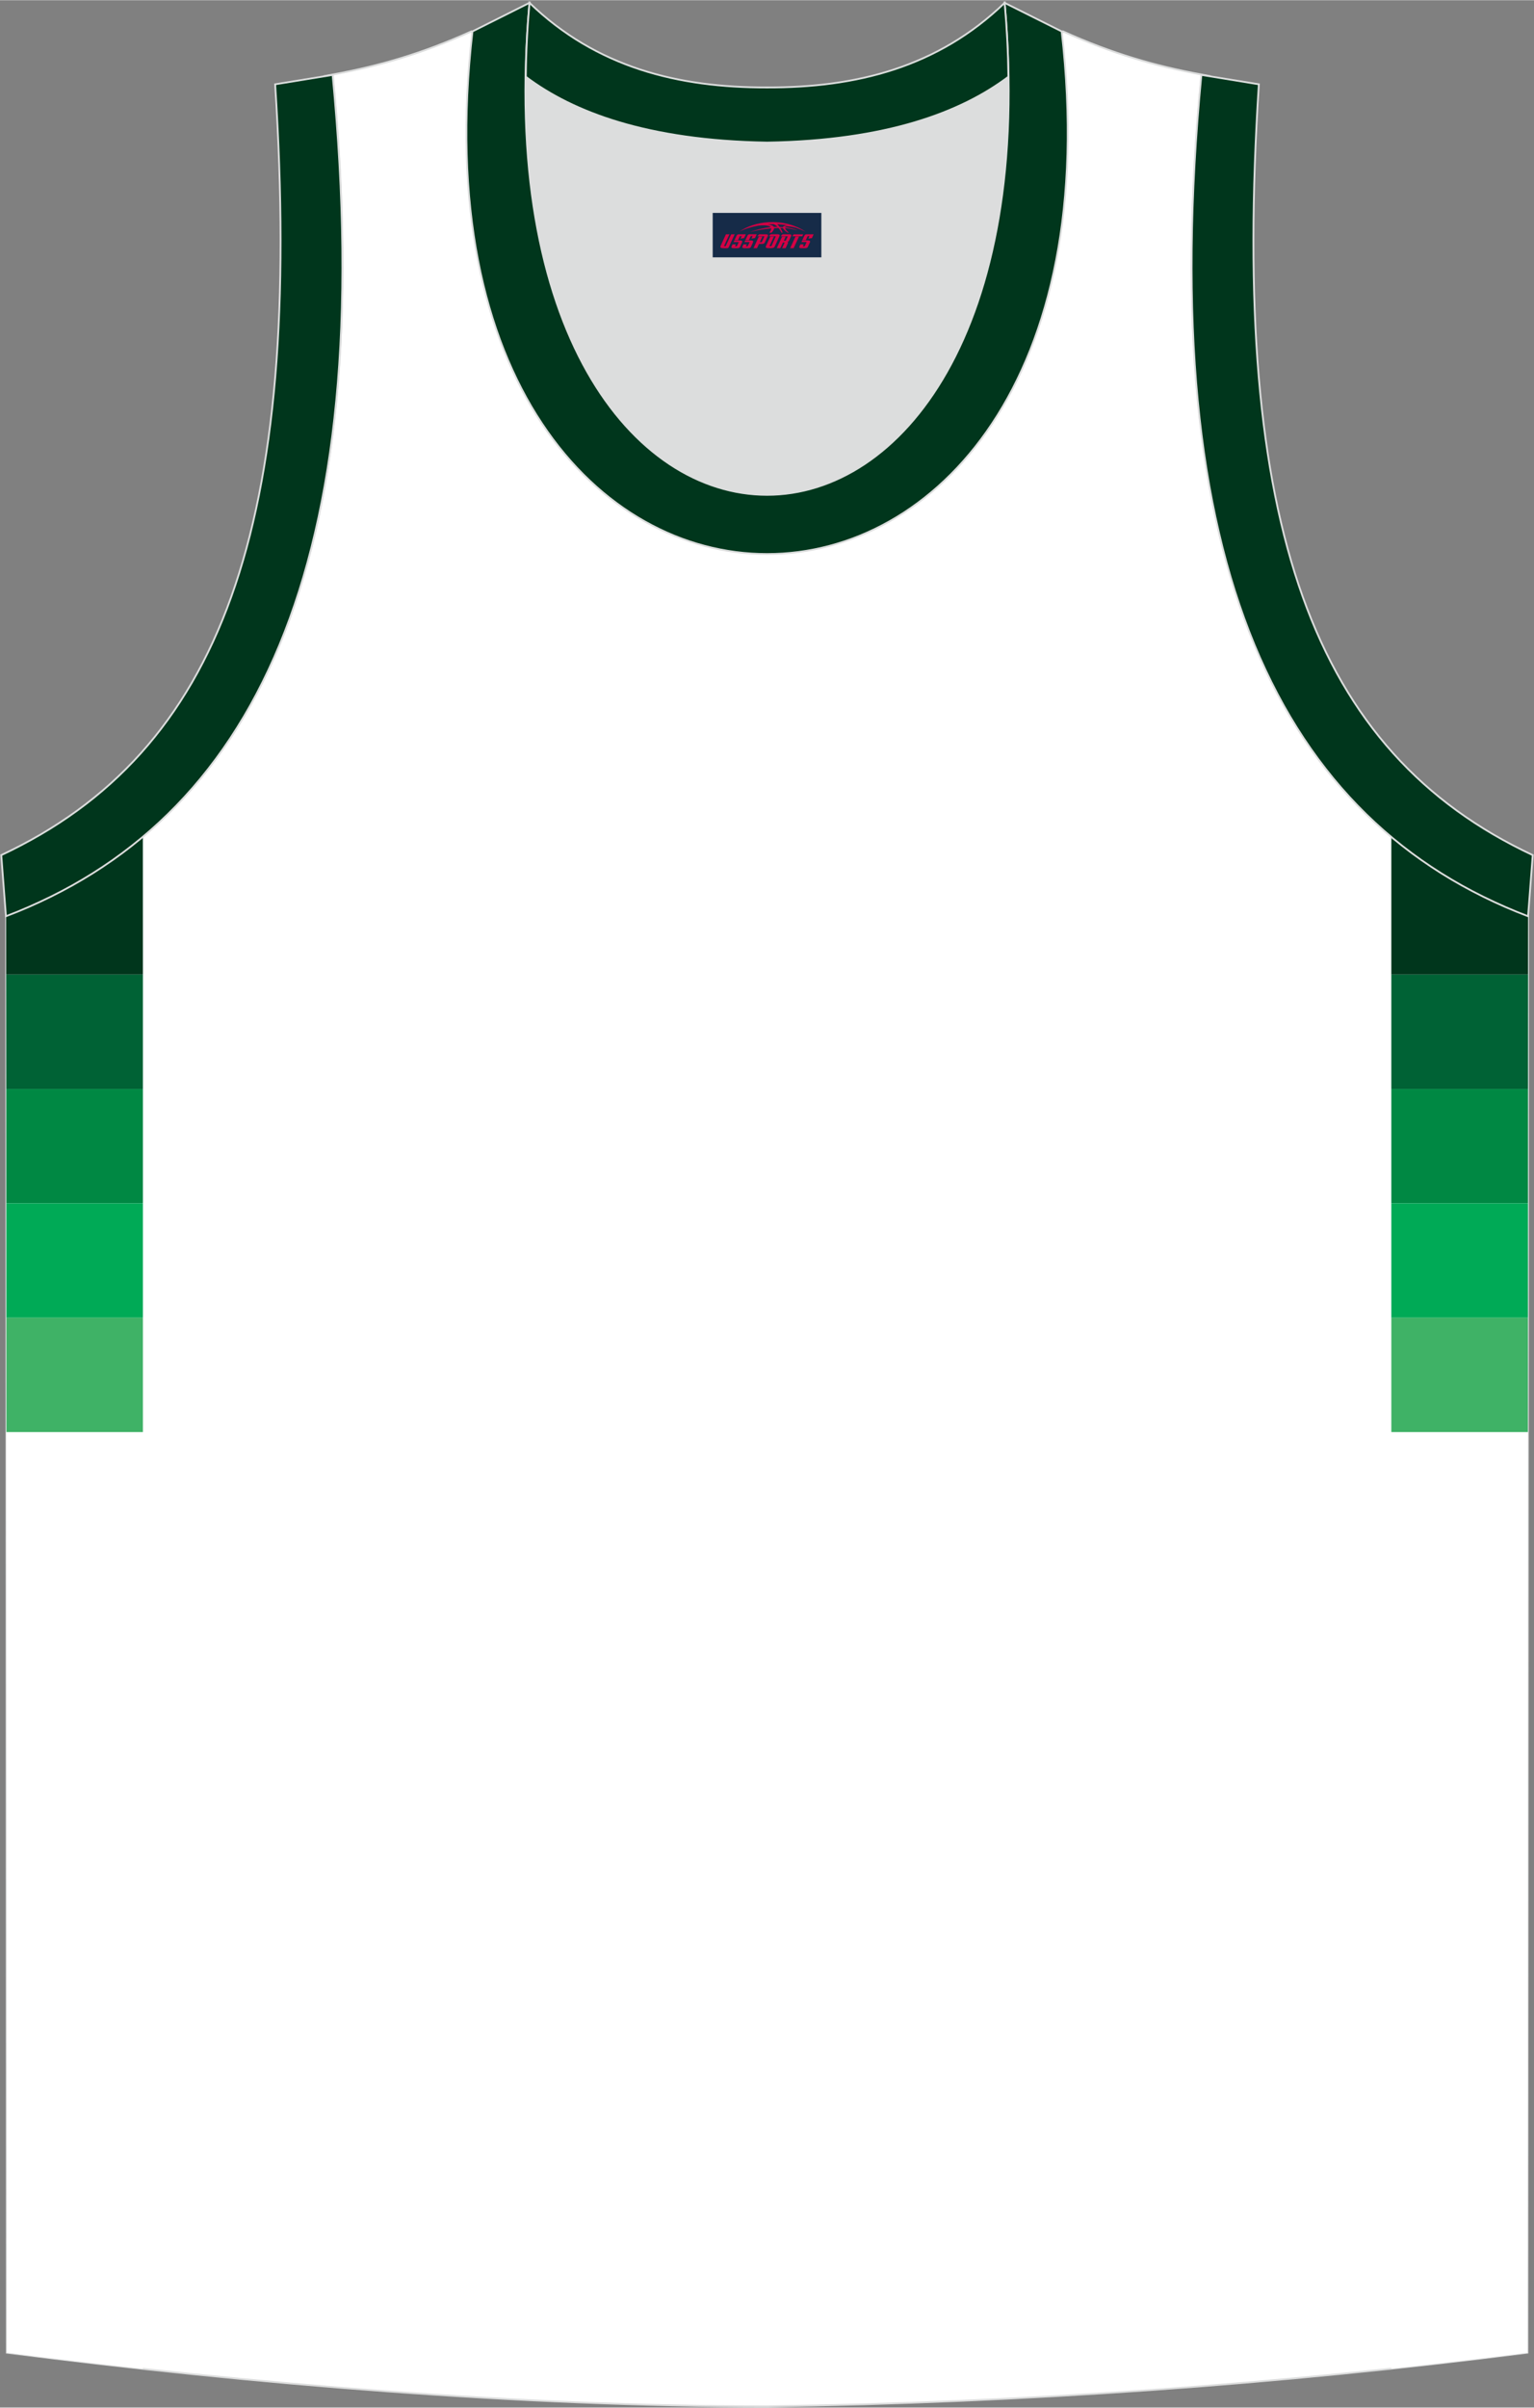
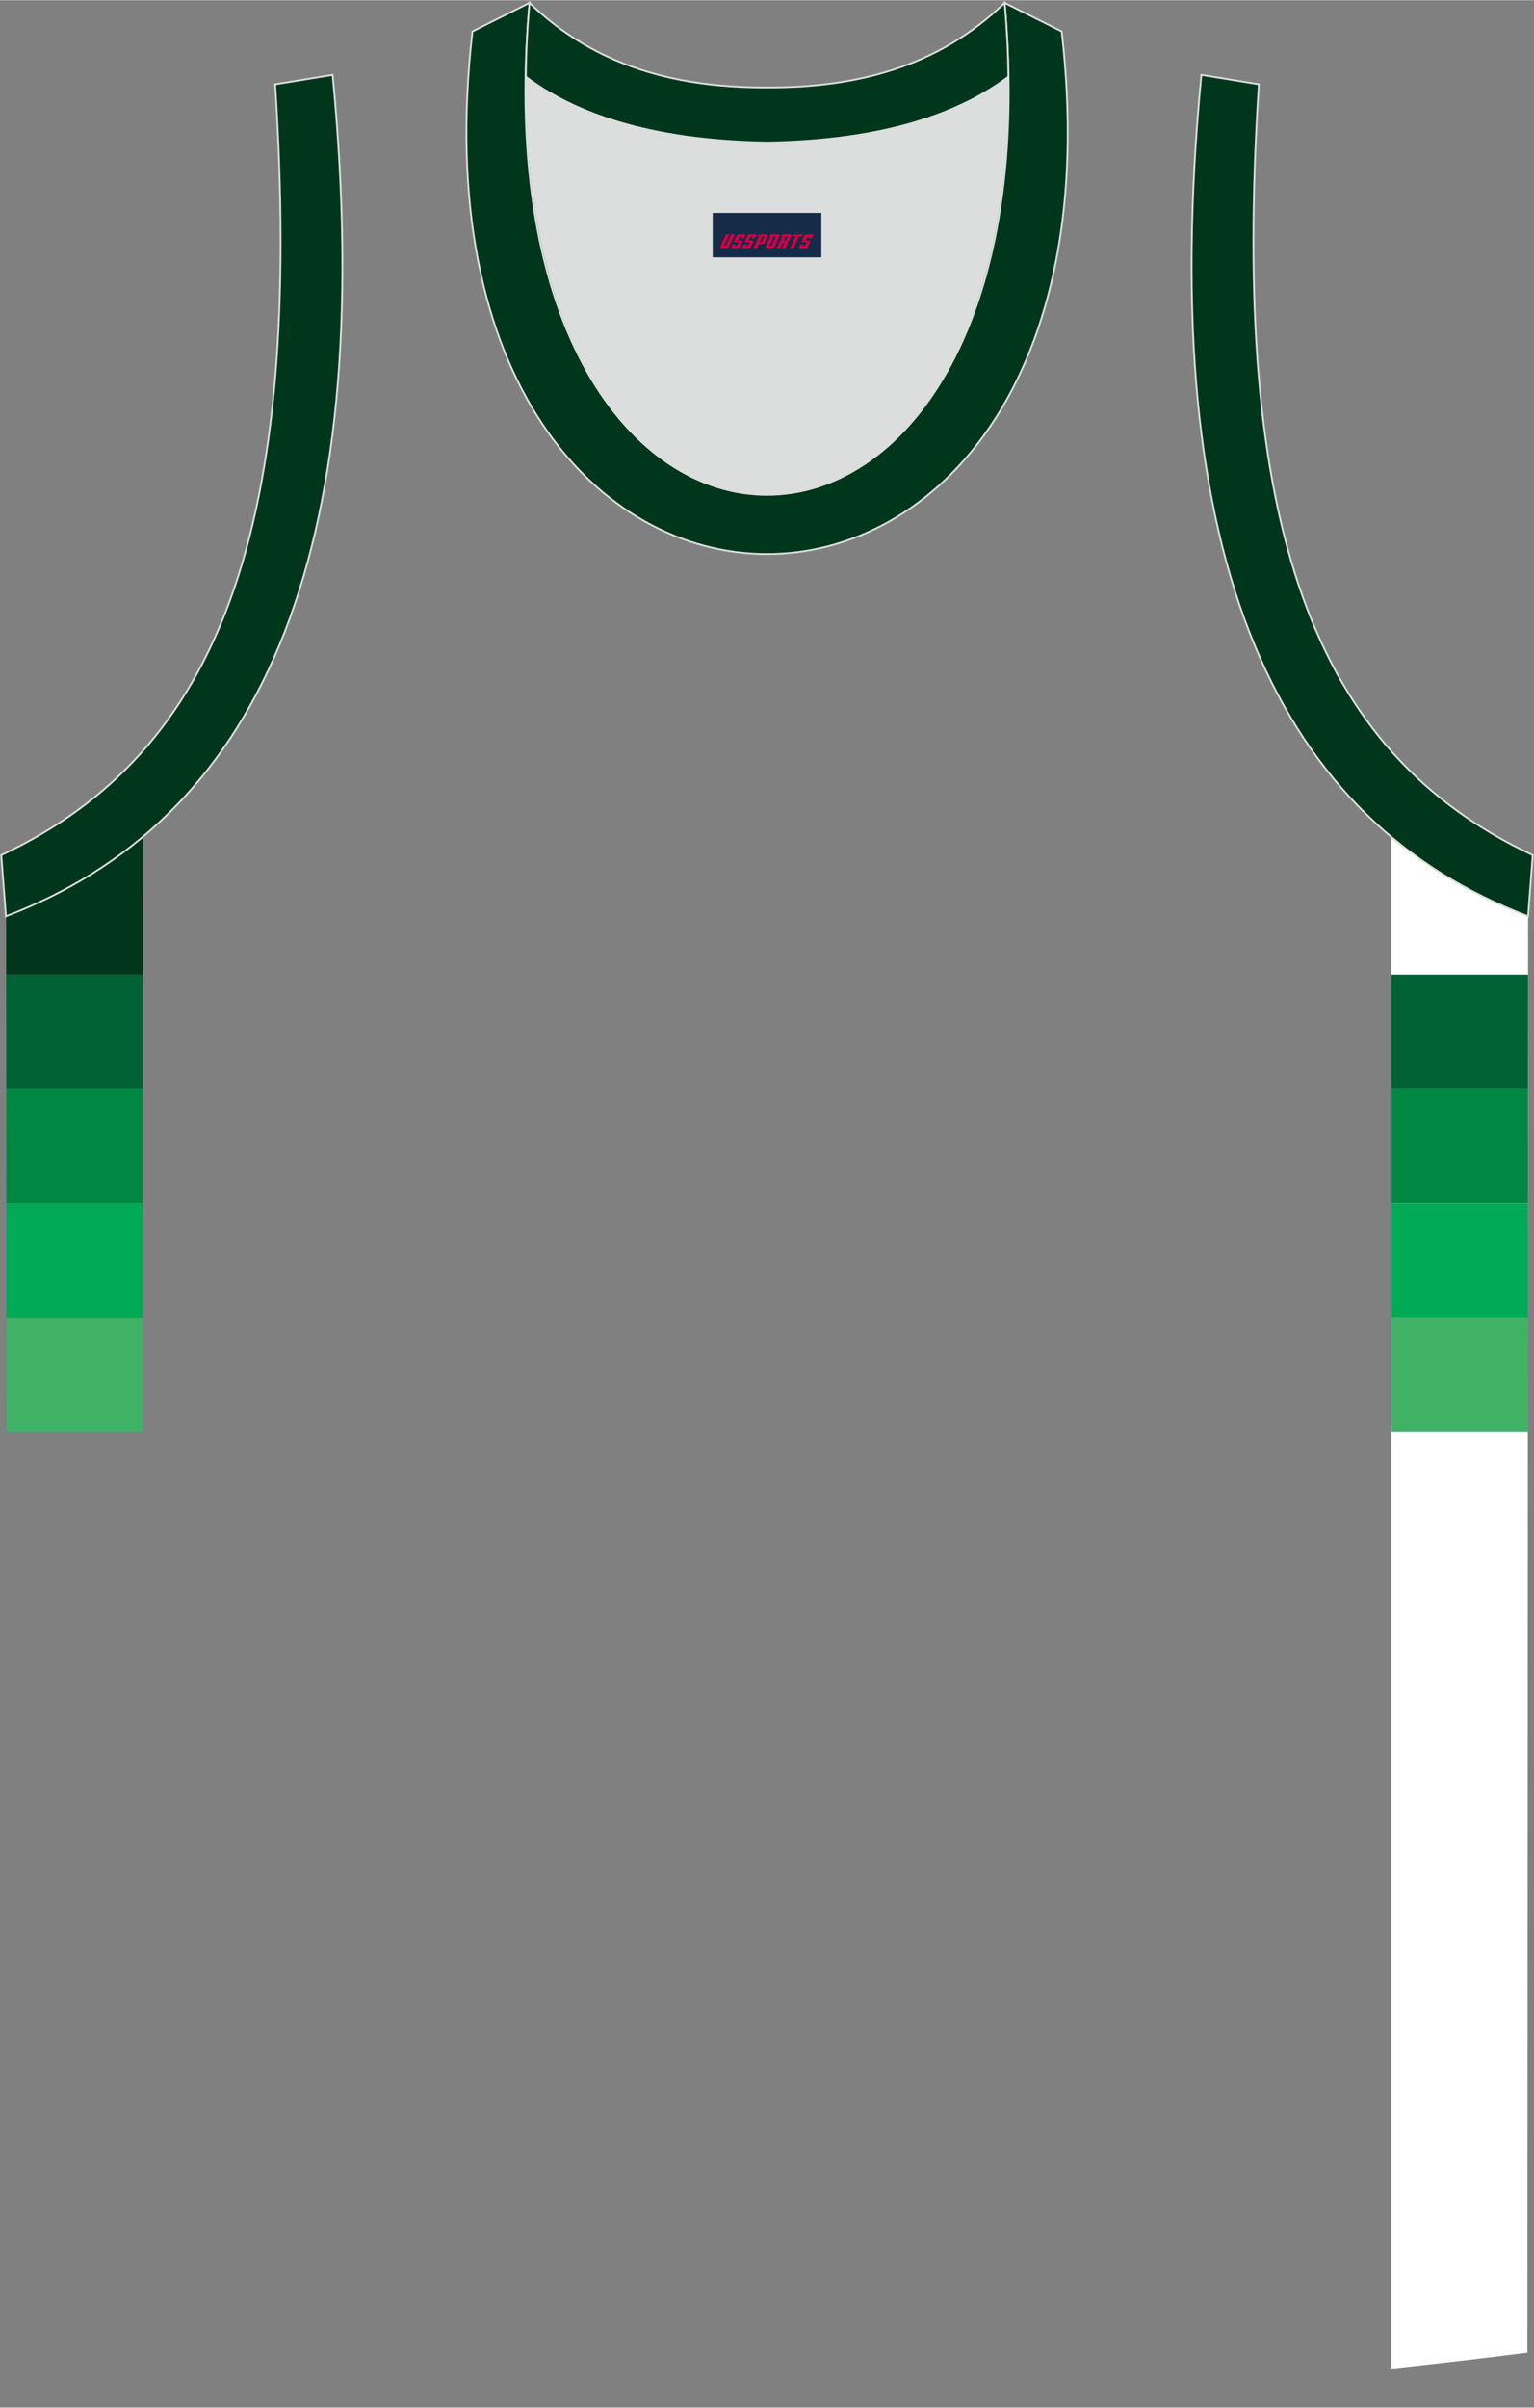
<svg xmlns="http://www.w3.org/2000/svg" version="1.1" id="图层_1" x="0px" y="0px" width="338.74px" height="531.5px" viewBox="0 0 338.91 531.67" enable-background="new 0 0 338.91 531.67" xml:space="preserve">
  <rect x="0" y="0" width="338.91" height="531.67" fill="#808080" stroke="none" />
  <g id="图层_1_1_">
-     <path fill-rule="evenodd" clip-rule="evenodd" fill="#FFFFFF" stroke="#DCDDDD" stroke-width="0.4" stroke-miterlimit="22.926" d="   M169.52,531.41c57.34-0.83,113.24-4.88,167.94-11.85l0.15-317.37c-54.5-20.76-82.6-77.21-72.15-185.77h0.02   c-10.55-1.98-19.59-4.58-30.62-9.53c-8.71,14.7-36.36,24.12-65.37,24.54c-29.01-0.42-56.66-9.84-65.36-24.54   c-11.05,4.96-20.08,7.55-30.63,9.53h0.02c10.46,108.56-17.65,165-72.15,185.77l0.14,317.37   C55.78,526.48,114.86,531.41,169.52,531.41L169.52,531.41z" />
    <g>
      <g>
-         <path fill-rule="evenodd" clip-rule="evenodd" fill="#FFFFFF" d="M31.57,184.67v338.45c-10.14-1.11-20.18-2.3-30.06-3.57     L1.37,202.19C12.59,197.91,22.69,192.12,31.57,184.67z" />
        <g>
          <path fill-rule="evenodd" clip-rule="evenodd" fill="#00361C" d="M31.57,215.19H1.37l-0.01-13      c11.22-4.28,21.32-10.07,30.2-17.52L31.57,215.19L31.57,215.19z" />
          <polygon fill-rule="evenodd" clip-rule="evenodd" fill="#006235" points="1.37,215.19 31.57,215.19 31.57,240.45 1.39,240.45           " />
          <polygon fill-rule="evenodd" clip-rule="evenodd" fill="#008843" points="1.39,240.45 31.57,240.45 31.57,265.71 1.4,265.71           " />
          <polygon fill-rule="evenodd" clip-rule="evenodd" fill="#00AA56" points="1.4,265.71 31.57,265.71 31.57,290.97 1.41,290.97           " />
          <polygon fill-rule="evenodd" clip-rule="evenodd" fill="#3FB266" points="1.41,290.97 31.57,290.97 31.57,316.23 1.42,316.23           " />
        </g>
      </g>
      <g>
        <path fill-rule="evenodd" clip-rule="evenodd" fill="#FFFFFF" d="M307.39,184.67v338.41c10.06-1.08,20.08-2.25,30.06-3.52     l0.15-317.37C326.38,197.91,316.27,192.12,307.39,184.67z" />
        <g>
-           <path fill-rule="evenodd" clip-rule="evenodd" fill="#00361C" d="M307.39,215.19h30.2l0.01-13      c-11.23-4.28-21.33-10.07-30.21-17.52L307.39,215.19L307.39,215.19z" />
          <polygon fill-rule="evenodd" clip-rule="evenodd" fill="#006235" points="337.6,215.19 307.39,215.19 307.39,240.45       337.58,240.45     " />
          <polygon fill-rule="evenodd" clip-rule="evenodd" fill="#008843" points="337.58,240.45 307.39,240.45 307.39,265.71       337.57,265.71     " />
          <polygon fill-rule="evenodd" clip-rule="evenodd" fill="#00AA56" points="337.57,265.71 307.39,265.71 307.39,290.97       337.56,290.97     " />
          <polygon fill-rule="evenodd" clip-rule="evenodd" fill="#3FB266" points="337.56,290.97 307.39,290.97 307.39,316.23       337.55,316.23     " />
        </g>
      </g>
    </g>
    <path fill-rule="evenodd" clip-rule="evenodd" fill="#00361C" stroke="#DCDDDD" stroke-width="0.4" stroke-miterlimit="22.926" d="   M337.6,202.31c-54.52-20.77-82.64-77.23-72.18-185.81l12.7,2.07c-6.3,97.65,12.01,147.5,60.51,170.24L337.6,202.31z" />
    <path fill-rule="evenodd" clip-rule="evenodd" fill="#00361C" stroke="#DCDDDD" stroke-width="0.4" stroke-miterlimit="22.926" d="   M1.31,202.31c54.52-20.77,82.64-77.23,72.18-185.81l-12.7,2.07c6.3,97.65-12.01,147.5-60.51,170.24L1.31,202.31z" />
    <path fill-rule="evenodd" clip-rule="evenodd" fill="#DCDDDD" d="M169.47,31.44c26.43-0.42,42.89-6.7,53.25-14.49   c0.02-0.06,0.03-0.12,0.05-0.18c1.15,123.99-107.73,123.99-106.59,0c0.02,0.06,0.03,0.12,0.05,0.18   C126.58,24.74,143.03,31.02,169.47,31.44L169.47,31.44z" />
-     <path fill="none" stroke="#DCDDDD" stroke-width="0.4" stroke-miterlimit="22.926" d="M169.47,31.44   c26.43-0.42,42.89-6.7,53.25-14.49c0.02-0.06,0.03-0.12,0.05-0.18c1.15,123.99-107.73,123.99-106.59,0   c0.02,0.06,0.03,0.12,0.05,0.18C126.57,24.73,143.03,31.02,169.47,31.44L169.47,31.44z" />
    <path fill-rule="evenodd" clip-rule="evenodd" fill="#00361C" stroke="#DCDDDD" stroke-width="0.4" stroke-miterlimit="22.926" d="   M116.98,0.58c-12.96,144.88,117.93,144.88,104.97,0l12.61,6.31c17.78,153.9-147.96,153.9-130.18,0L116.98,0.58z" />
    <path fill-rule="evenodd" clip-rule="evenodd" fill="#00361C" stroke="#DCDDDD" stroke-width="0.4" stroke-miterlimit="22.926" d="   M116.98,0.58c14.81,14.29,32.9,18.74,52.49,18.69c19.59,0.05,37.68-4.4,52.49-18.69c0.5,5.62,0.77,11.01,0.82,16.18   c-0.02,0.06-0.03,0.13-0.05,0.19c-10.36,7.78-26.82,14.07-53.25,14.49c-26.43-0.42-42.89-6.7-53.25-14.49   c-0.02-0.06-0.03-0.13-0.05-0.19C116.21,11.58,116.48,6.19,116.98,0.58L116.98,0.58z" />
  </g>
  <g id="tag_logo">
    <rect y="46.97" fill="#162B48" width="24" height="9.818" x="157.46" />
    <g>
-       <path fill="#D30044" d="M173.42,50.16l0.005-0.011c0.131-0.311,1.085-0.262,2.351,0.071c0.715,0.24,1.44,0.54,2.193,0.9    c-0.218-0.147-0.447-0.289-0.682-0.42l0.011,0.005l-0.011-0.005c-1.478-0.845-3.218-1.418-5.1-1.62    c-1.282-0.115-1.658-0.082-2.411-0.055c-2.449,0.142-4.68,0.905-6.458,2.095c1.26-0.638,2.722-1.075,4.195-1.336    c1.467-0.18,2.476-0.033,2.771,0.344c-1.691,0.175-3.469,0.633-4.555,1.075c1.156-0.338,2.967-0.665,4.647-0.813    c0.016,0.251-0.115,0.567-0.415,0.96h0.475c0.376-0.382,0.584-0.725,0.595-1.004c0.333-0.022,0.66-0.033,0.971-0.033    C172.25,50.6,172.46,50.95,172.66,51.34h0.262c-0.125-0.344-0.295-0.687-0.518-1.036c0.207,0,0.393,0.005,0.567,0.011    c0.104,0.267,0.496,0.66,1.058,1.025h0.245c-0.442-0.365-0.753-0.753-0.835-1.004c1.047,0.065,1.696,0.224,2.885,0.513    C175.24,50.42,174.5,50.25,173.42,50.16z M170.98,50.07c-0.164-0.295-0.655-0.485-1.402-0.551    c0.464-0.033,0.922-0.055,1.364-0.055c0.311,0.147,0.589,0.344,0.84,0.589C171.52,50.05,171.25,50.06,170.98,50.07z M172.96,50.12c-0.224-0.016-0.458-0.027-0.715-0.044c-0.147-0.202-0.311-0.398-0.502-0.6c0.082,0,0.164,0.005,0.24,0.011    c0.72,0.033,1.429,0.125,2.138,0.273C173.45,49.72,173.07,49.88,172.96,50.12z" />
      <path fill="#D30044" d="M160.38,51.7L159.21,54.25C159.03,54.62,159.3,54.76,159.78,54.76l0.873,0.005    c0.115,0,0.251-0.049,0.327-0.175l1.342-2.891H161.54L160.32,54.33H160.15c-0.147,0-0.185-0.033-0.147-0.125l1.156-2.504H160.38L160.38,51.7z M162.24,53.05h1.271c0.36,0,0.584,0.125,0.442,0.425L163.48,54.51C163.38,54.73,163.11,54.76,162.88,54.76H161.96c-0.267,0-0.442-0.136-0.349-0.333l0.235-0.513h0.742L162.41,54.29C162.39,54.34,162.43,54.35,162.49,54.35h0.18    c0.082,0,0.125-0.016,0.147-0.071l0.376-0.813c0.011-0.022,0.011-0.044-0.055-0.044H162.07L162.24,53.05L162.24,53.05z M163.06,52.98h-0.78l0.475-1.025c0.098-0.218,0.338-0.256,0.578-0.256H164.78L164.39,52.54L163.61,52.66l0.262-0.562H163.58c-0.082,0-0.12,0.016-0.147,0.071L163.06,52.98L163.06,52.98z M164.65,53.05L164.48,53.42h1.069c0.06,0,0.06,0.016,0.049,0.044    L165.22,54.28C165.2,54.33,165.16,54.35,165.08,54.35H164.9c-0.055,0-0.104-0.011-0.082-0.06l0.175-0.376H164.25L164.02,54.43C163.92,54.62,164.1,54.76,164.37,54.76h0.916c0.24,0,0.502-0.033,0.605-0.251l0.475-1.031c0.142-0.3-0.082-0.425-0.442-0.425H164.65L164.65,53.05z M165.46,52.98l0.371-0.818c0.022-0.055,0.06-0.071,0.147-0.071h0.295L166.01,52.65l0.791-0.115l0.387-0.845H165.74c-0.24,0-0.48,0.038-0.578,0.256L164.69,52.98L165.46,52.98L165.46,52.98z M167.86,53.44h0.278c0.087,0,0.153-0.022,0.202-0.115    l0.496-1.075c0.033-0.076-0.011-0.12-0.125-0.12H167.31l0.431-0.431h1.522c0.355,0,0.485,0.153,0.393,0.355l-0.676,1.445    c-0.06,0.125-0.175,0.333-0.644,0.327l-0.649-0.005L167.25,54.76H166.47l1.178-2.558h0.785L167.86,53.44L167.86,53.44z     M170.45,54.25c-0.022,0.049-0.06,0.076-0.142,0.076h-0.191c-0.082,0-0.109-0.027-0.082-0.076l0.944-2.051h-0.785l-0.987,2.138    c-0.125,0.273,0.115,0.415,0.453,0.415h0.72c0.327,0,0.649-0.071,0.769-0.322l1.085-2.384c0.093-0.202-0.06-0.355-0.415-0.355    h-1.533l-0.431,0.431h1.38c0.115,0,0.164,0.033,0.131,0.104L170.45,54.25L170.45,54.25z M173.17,53.12h0.278    c0.087,0,0.158-0.022,0.202-0.115l0.344-0.753c0.033-0.076-0.011-0.12-0.125-0.12h-1.402l0.425-0.431h1.527    c0.355,0,0.485,0.153,0.393,0.355l-0.529,1.124c-0.044,0.093-0.147,0.18-0.393,0.18c0.224,0.011,0.256,0.158,0.175,0.327    l-0.496,1.075h-0.785l0.54-1.167c0.022-0.055-0.005-0.087-0.104-0.087h-0.235L172.4,54.76h-0.785l1.178-2.558h0.785L173.17,53.12L173.17,53.12z M175.74,52.21L174.56,54.76h0.785l1.184-2.558H175.74L175.74,52.21z M177.25,52.14l0.202-0.431h-2.1l-0.295,0.431    H177.25L177.25,52.14z M177.23,53.05h1.271c0.36,0,0.584,0.125,0.442,0.425l-0.475,1.031c-0.104,0.218-0.371,0.251-0.605,0.251    h-0.916c-0.267,0-0.442-0.136-0.349-0.333l0.235-0.513h0.742L177.4,54.29c-0.022,0.049,0.022,0.06,0.082,0.06h0.18    c0.082,0,0.125-0.016,0.147-0.071l0.376-0.813c0.011-0.022,0.011-0.044-0.049-0.044h-1.069L177.23,53.05L177.23,53.05z     M178.04,52.98H177.26l0.475-1.025c0.098-0.218,0.338-0.256,0.578-0.256h1.451l-0.387,0.845l-0.791,0.115l0.262-0.562h-0.295    c-0.082,0-0.12,0.016-0.147,0.071L178.04,52.98z" />
    </g>
  </g>
</svg>